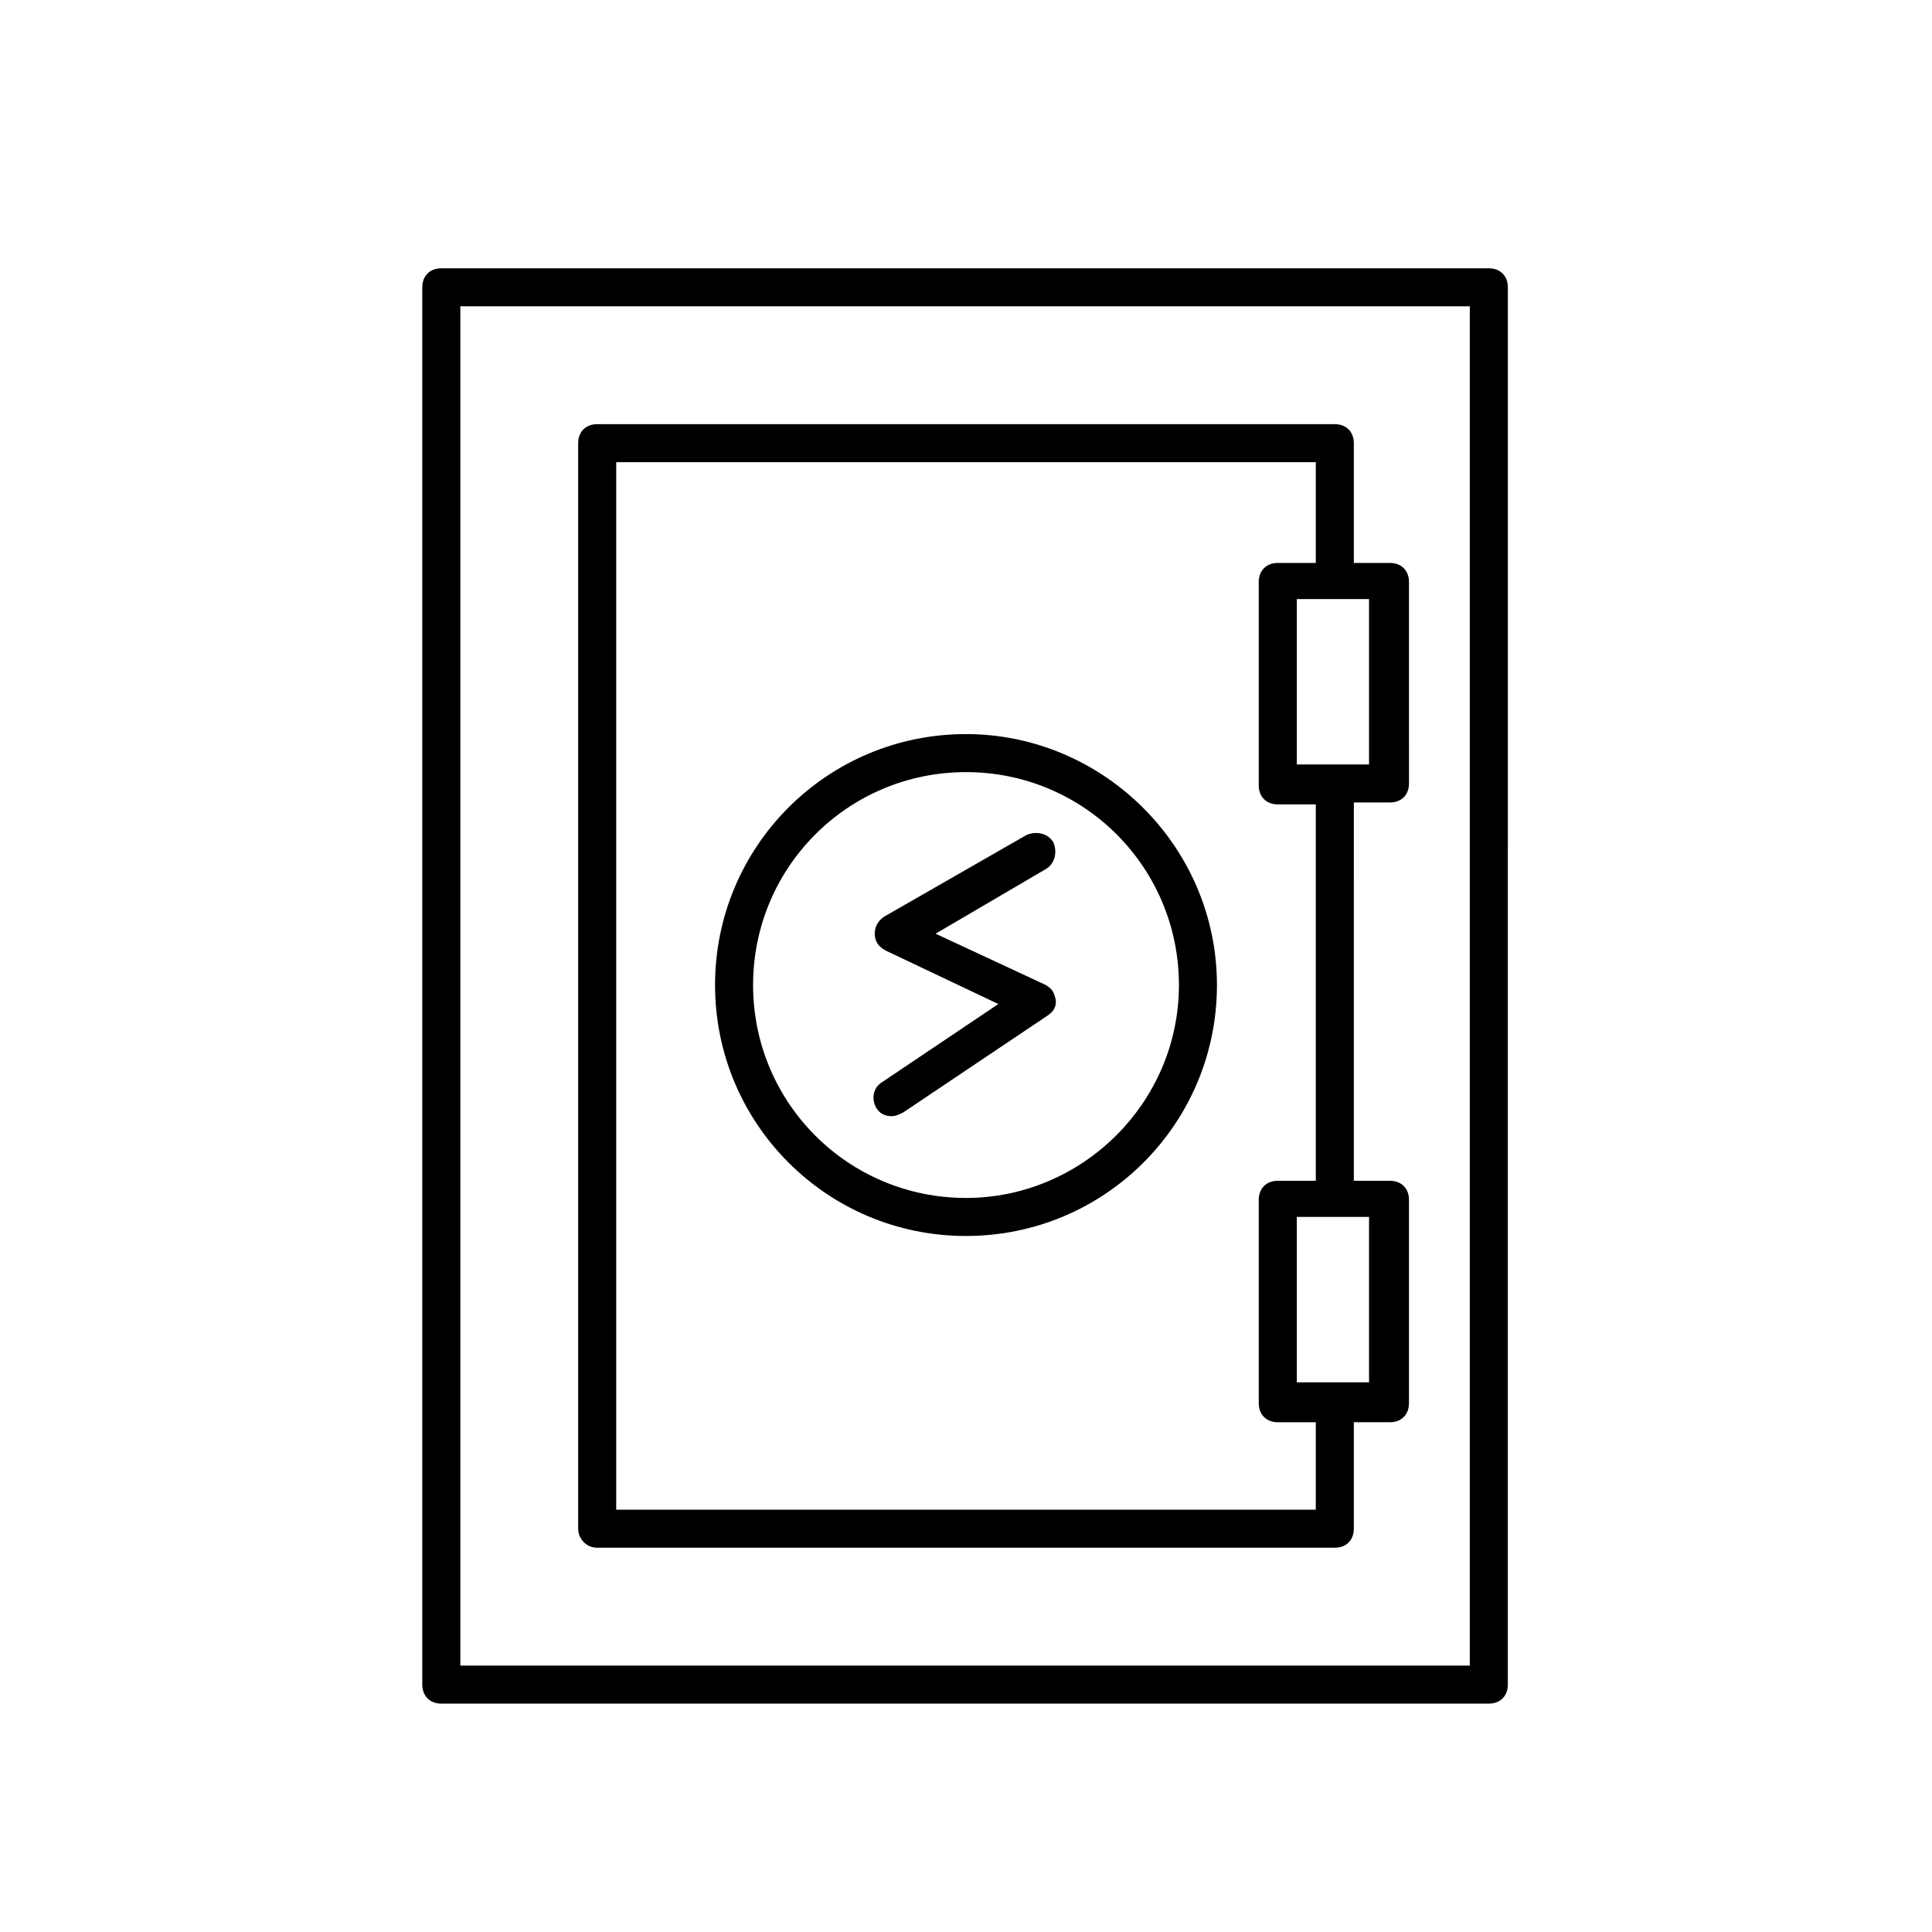
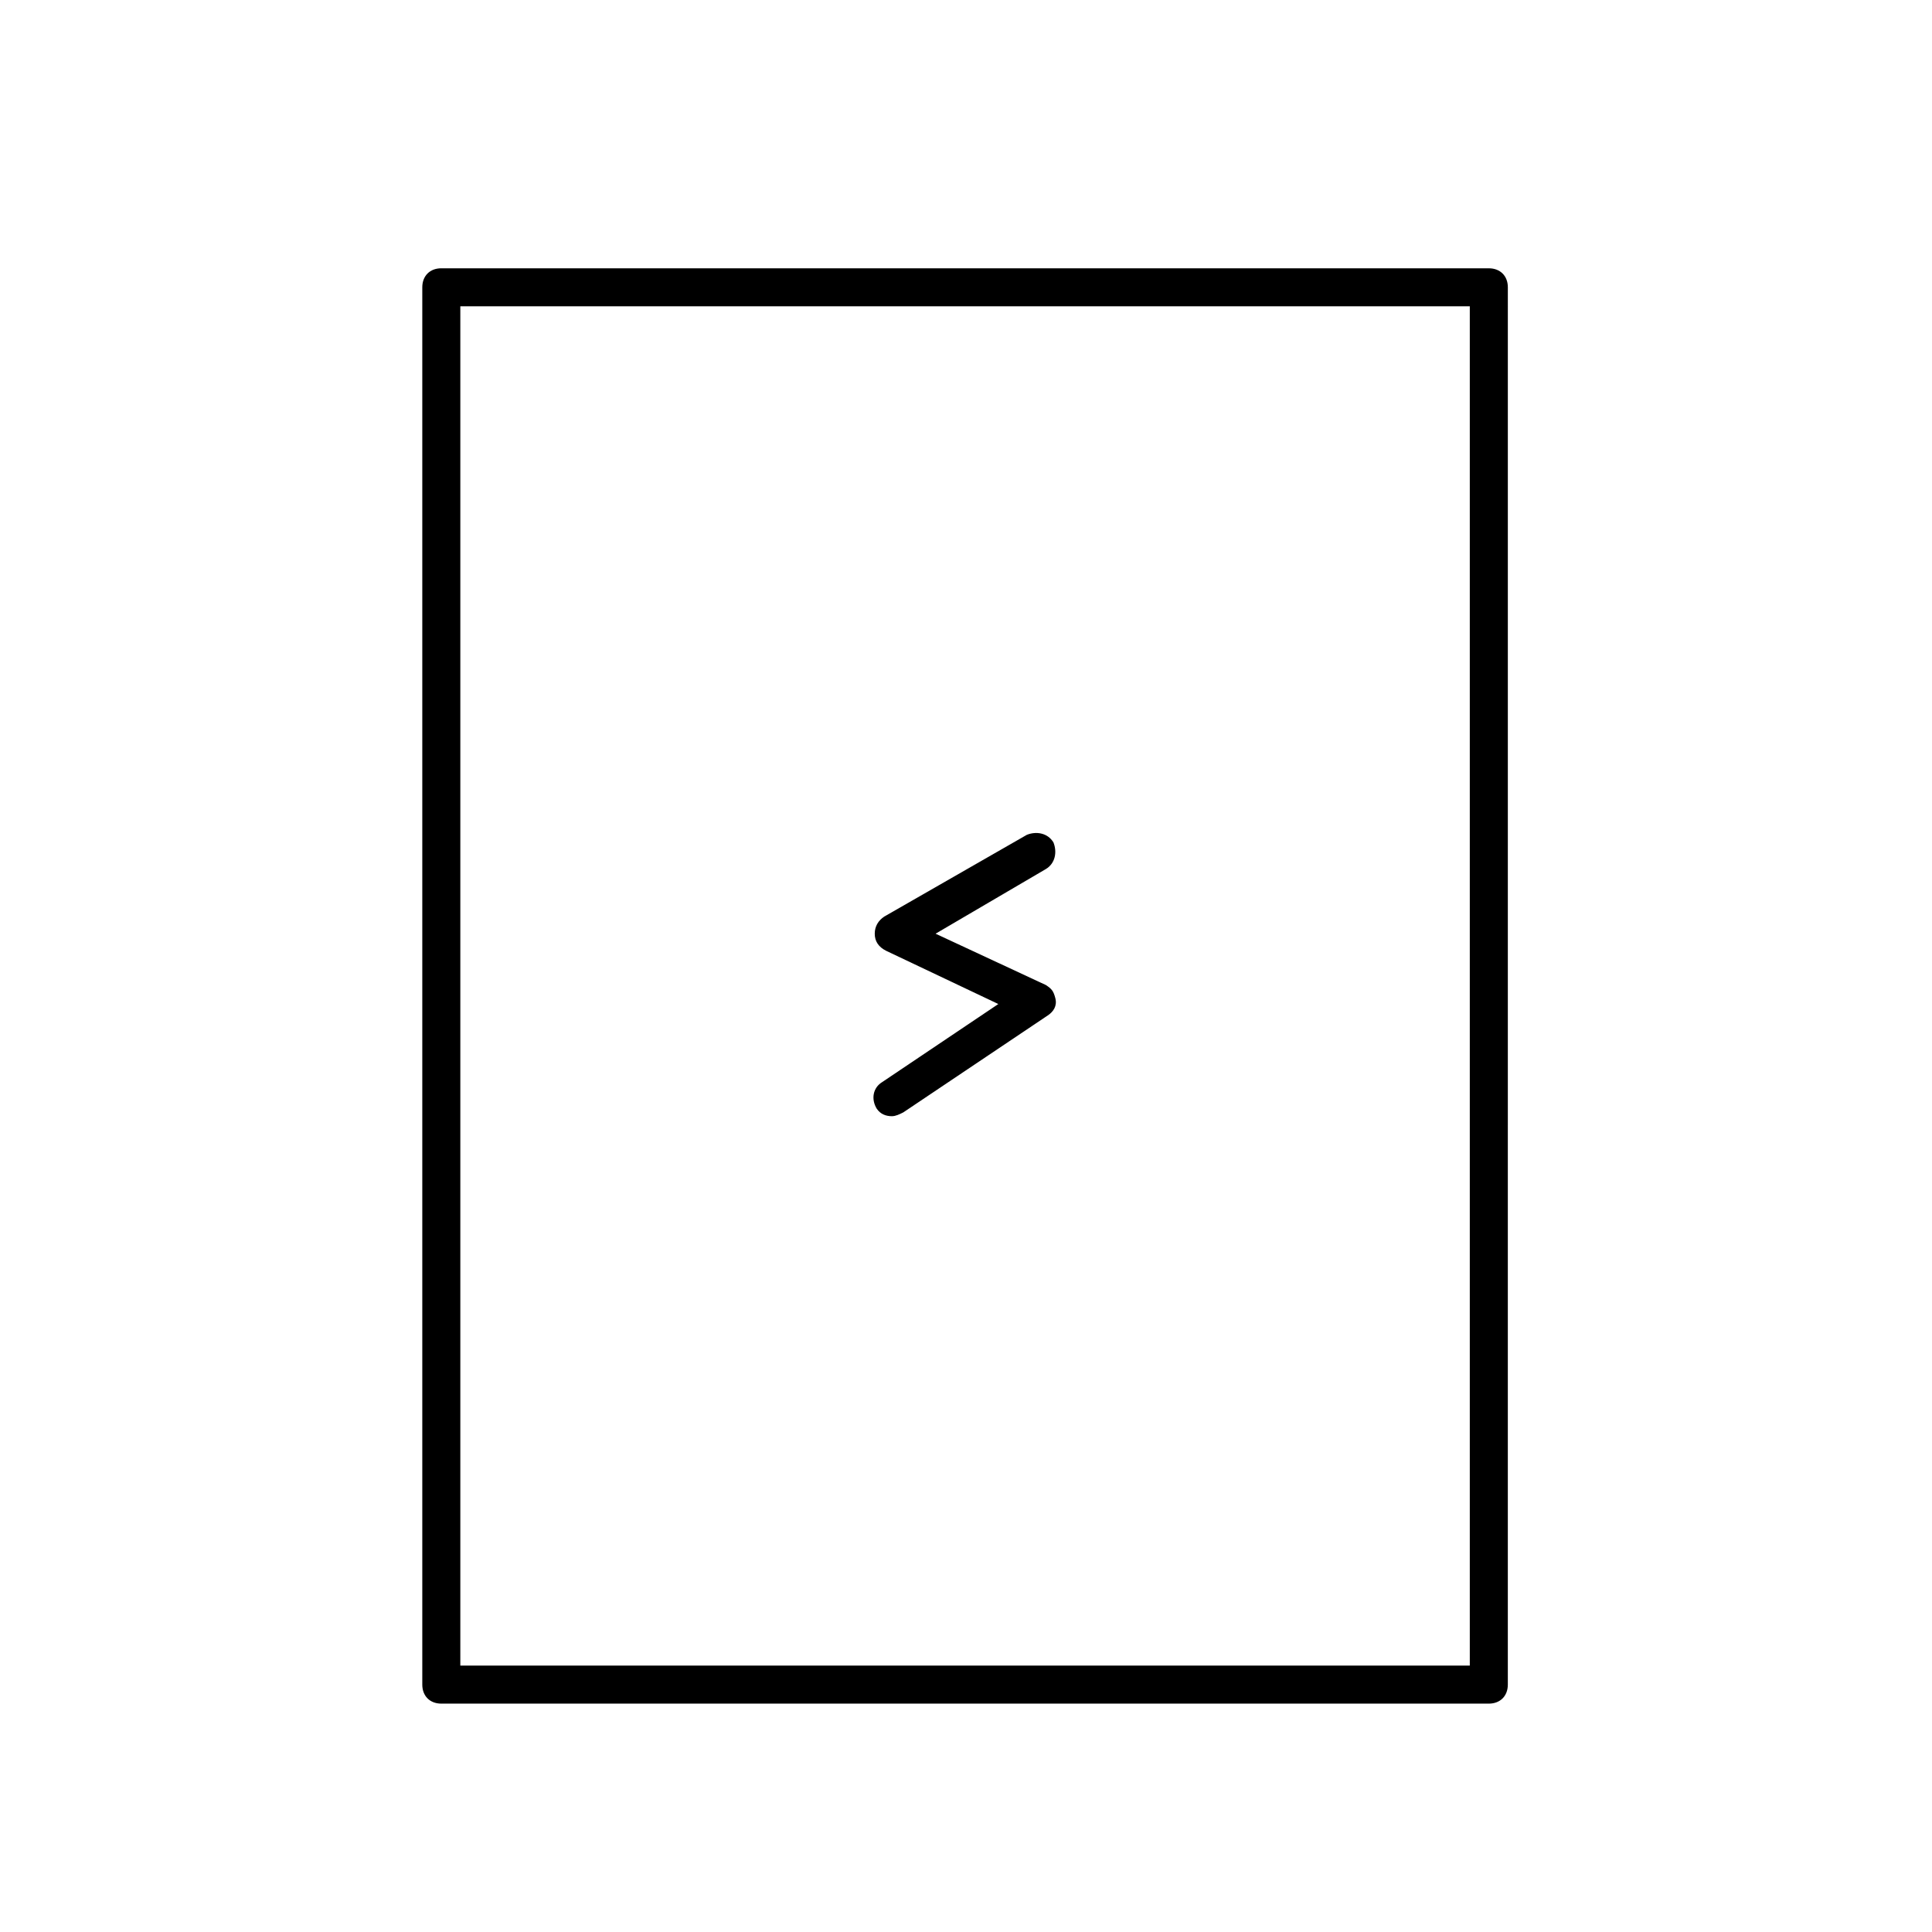
<svg xmlns="http://www.w3.org/2000/svg" fill="#000000" width="800px" height="800px" version="1.1" viewBox="144 144 512 512">
  <g>
    <path d="m538.55 215.1h-277.6c-3.023 0-5.039 2.016-5.039 5.039v370.3c0 3.023 2.016 5.039 5.039 5.039h277.6c3.023 0 5.039-2.016 5.039-5.039l0.004-370.3c0-3.019-2.016-5.035-5.039-5.035zm-5.039 370.3h-267.52v-360.23h267.52z" />
-     <path d="m302.26 554.16h195.48c3.023 0 5.039-2.016 5.039-5.039v-28.215h9.574c3.023 0 5.039-2.016 5.039-5.039v-53.902c0-3.023-2.016-5.039-5.039-5.039h-9.574l0.004-100.26h9.574c3.023 0 5.039-2.016 5.039-5.039l-0.004-53.402c0-3.023-2.016-5.039-5.039-5.039h-9.574v-31.738c0-3.023-2.016-5.039-5.039-5.039h-195.48c-3.023 0-5.039 2.016-5.039 5.039v287.68c0.004 2.516 2.019 5.035 5.039 5.035zm204.55-43.832h-19.145v-43.832h19.145zm0-163.74h-19.145v-43.832h19.145zm-199.51-80.105h185.4v26.703h-10.078c-3.023 0-5.039 2.016-5.039 5.039v53.906c0 3.023 2.016 5.039 5.039 5.039h10.078v99.754h-10.078c-3.023 0-5.039 2.016-5.039 5.039v53.906c0 3.023 2.016 5.039 5.039 5.039h10.078v23.176h-185.4z" />
    <path d="m421.16 405.04-29.223-13.602 29.223-17.129c2.519-1.512 3.023-4.535 2.016-7.055-1.512-2.519-4.535-3.023-7.055-2.016l-37.785 21.664c-1.512 1.008-2.519 2.519-2.519 4.535s1.008 3.527 3.023 4.535l29.727 14.105-30.73 20.656c-2.519 1.512-3.023 4.535-1.512 7.055 1.008 1.512 2.519 2.016 4.031 2.016 1.008 0 2.016-0.504 3.023-1.008l38.289-25.695c1.512-1.008 2.519-2.519 2.016-4.535-0.512-2.016-1.012-2.519-2.523-3.527z" />
-     <path d="m400 338.54c-36.777 0-66.504 29.727-66.504 66.504 0 36.777 29.727 66.504 66.504 66.504s66.504-29.727 66.504-66.504c-0.004-36.781-30.23-66.504-66.504-66.504zm0 122.93c-31.234 0-56.426-25.191-56.426-56.426 0-31.234 25.191-56.426 56.426-56.426s56.426 25.191 56.426 56.426c0 31.234-25.695 56.426-56.426 56.426z" />
  </g>
</svg>